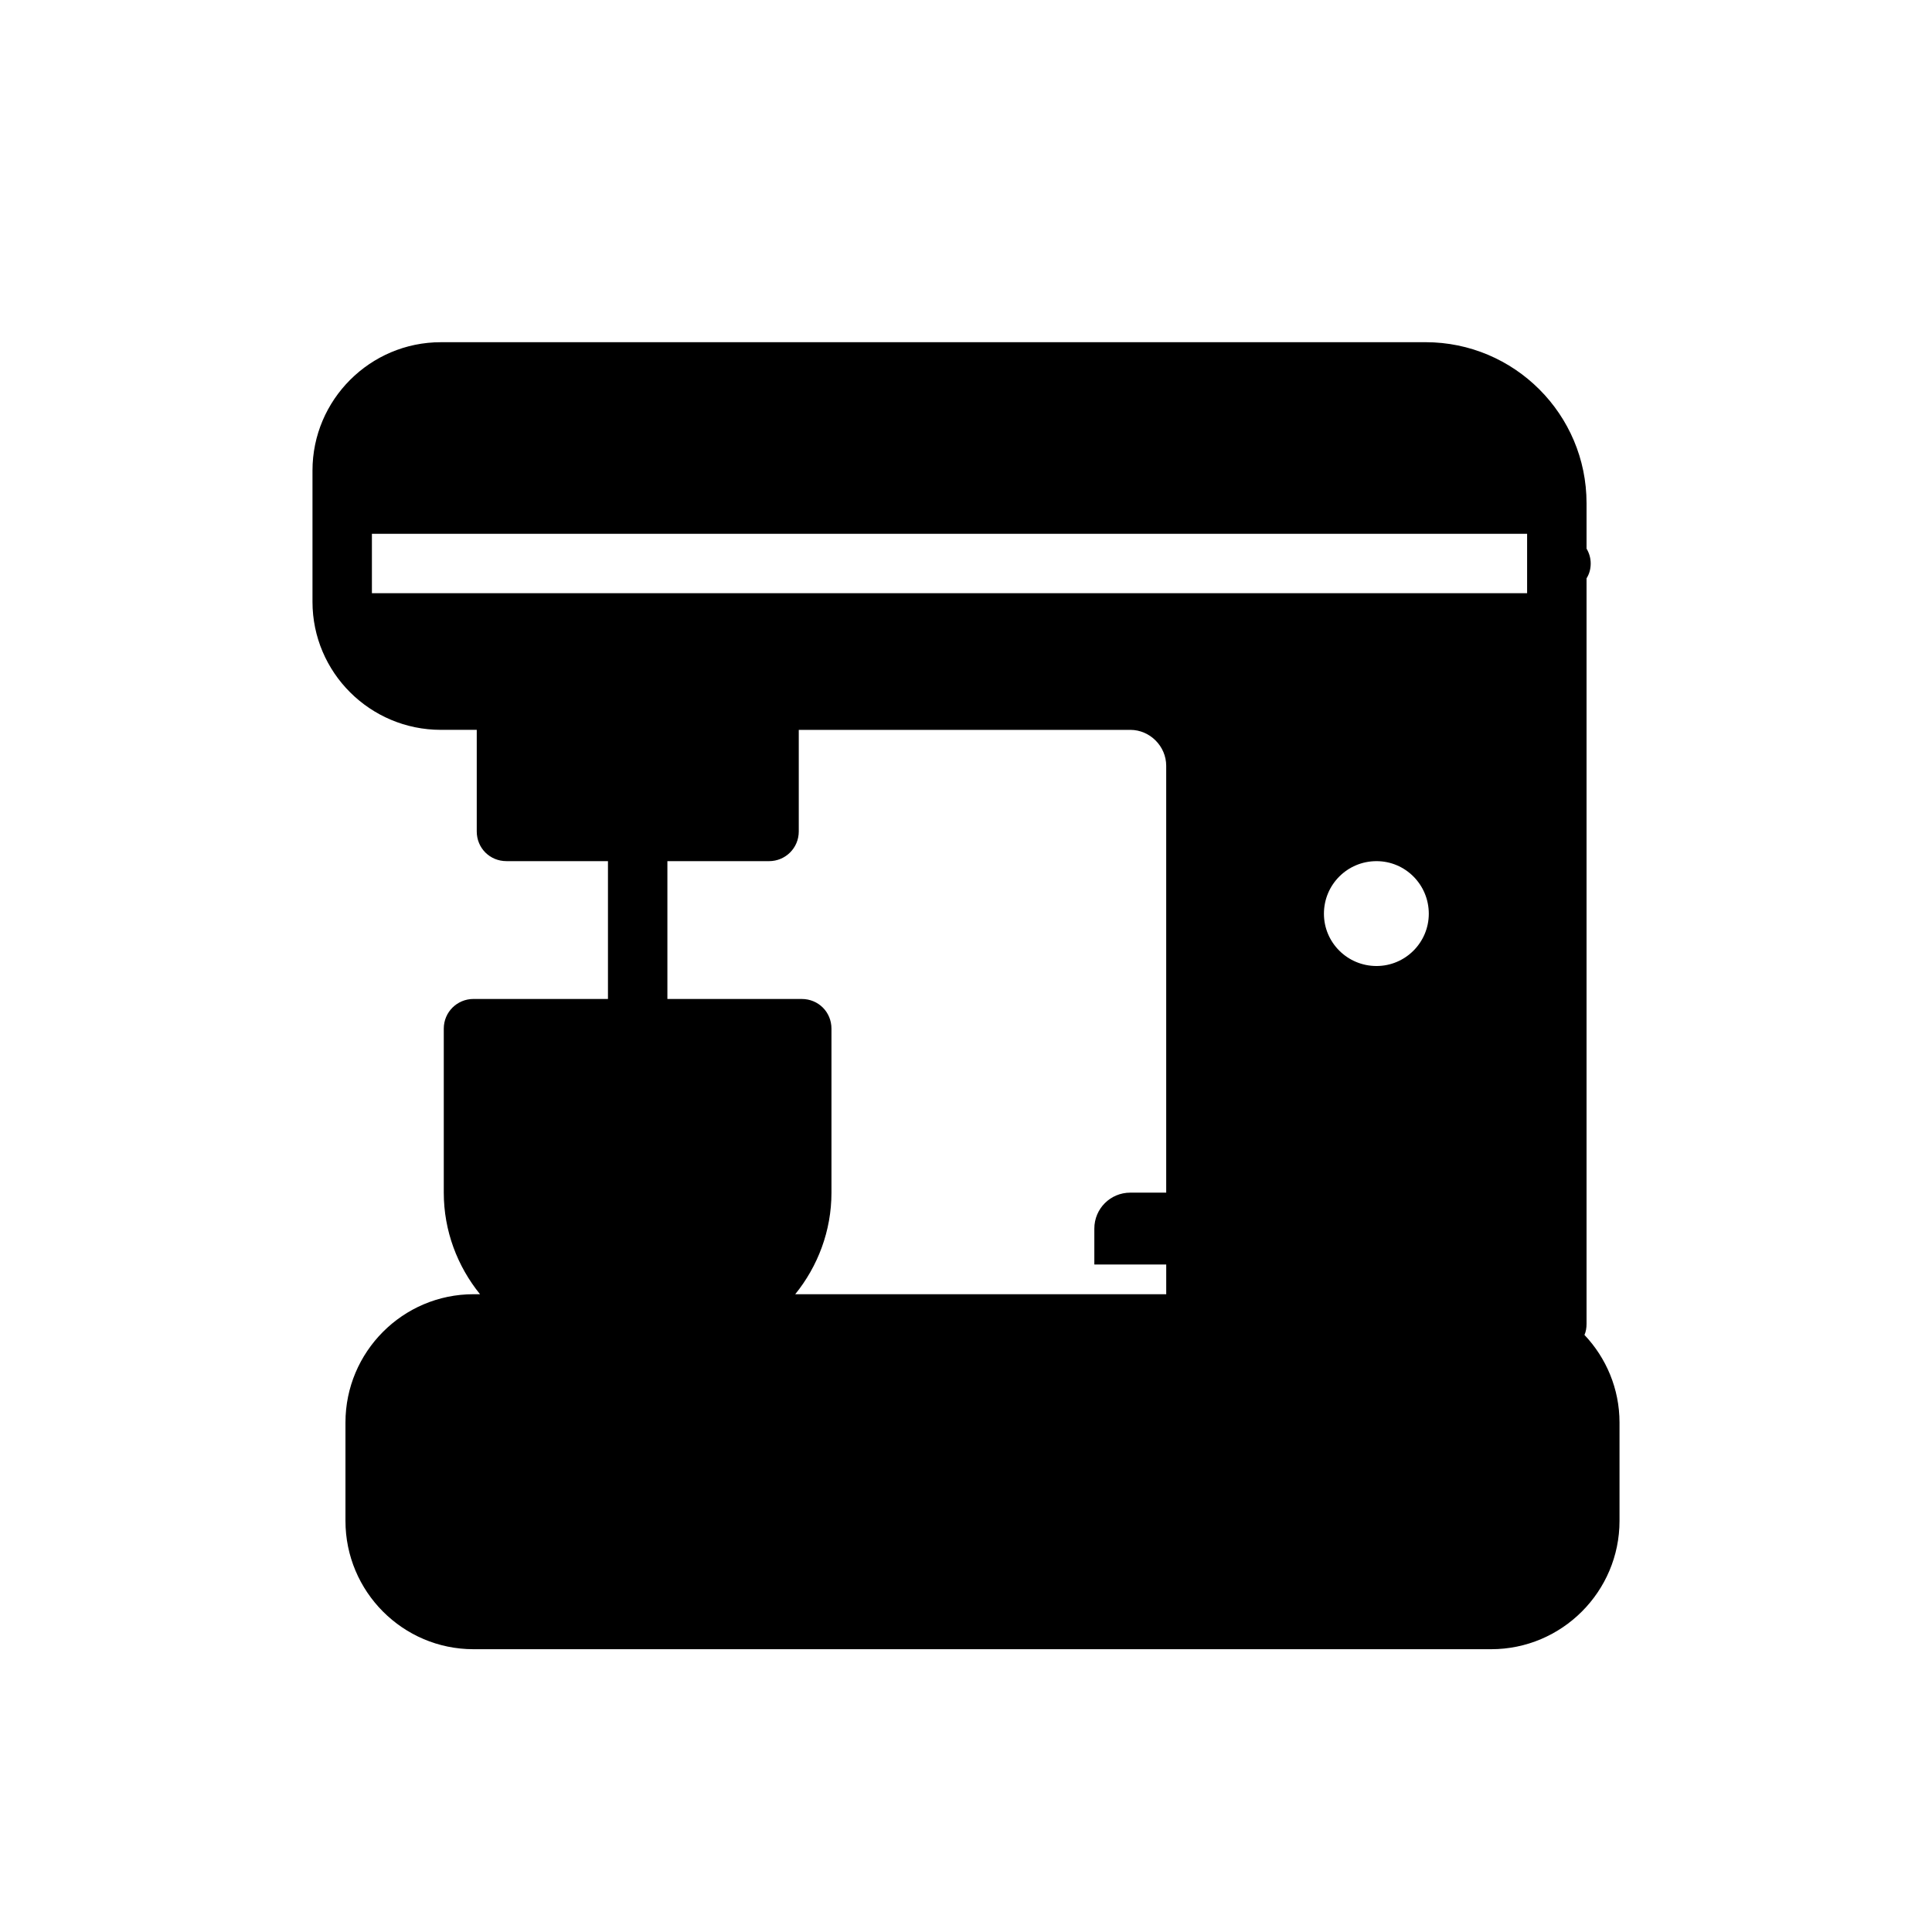
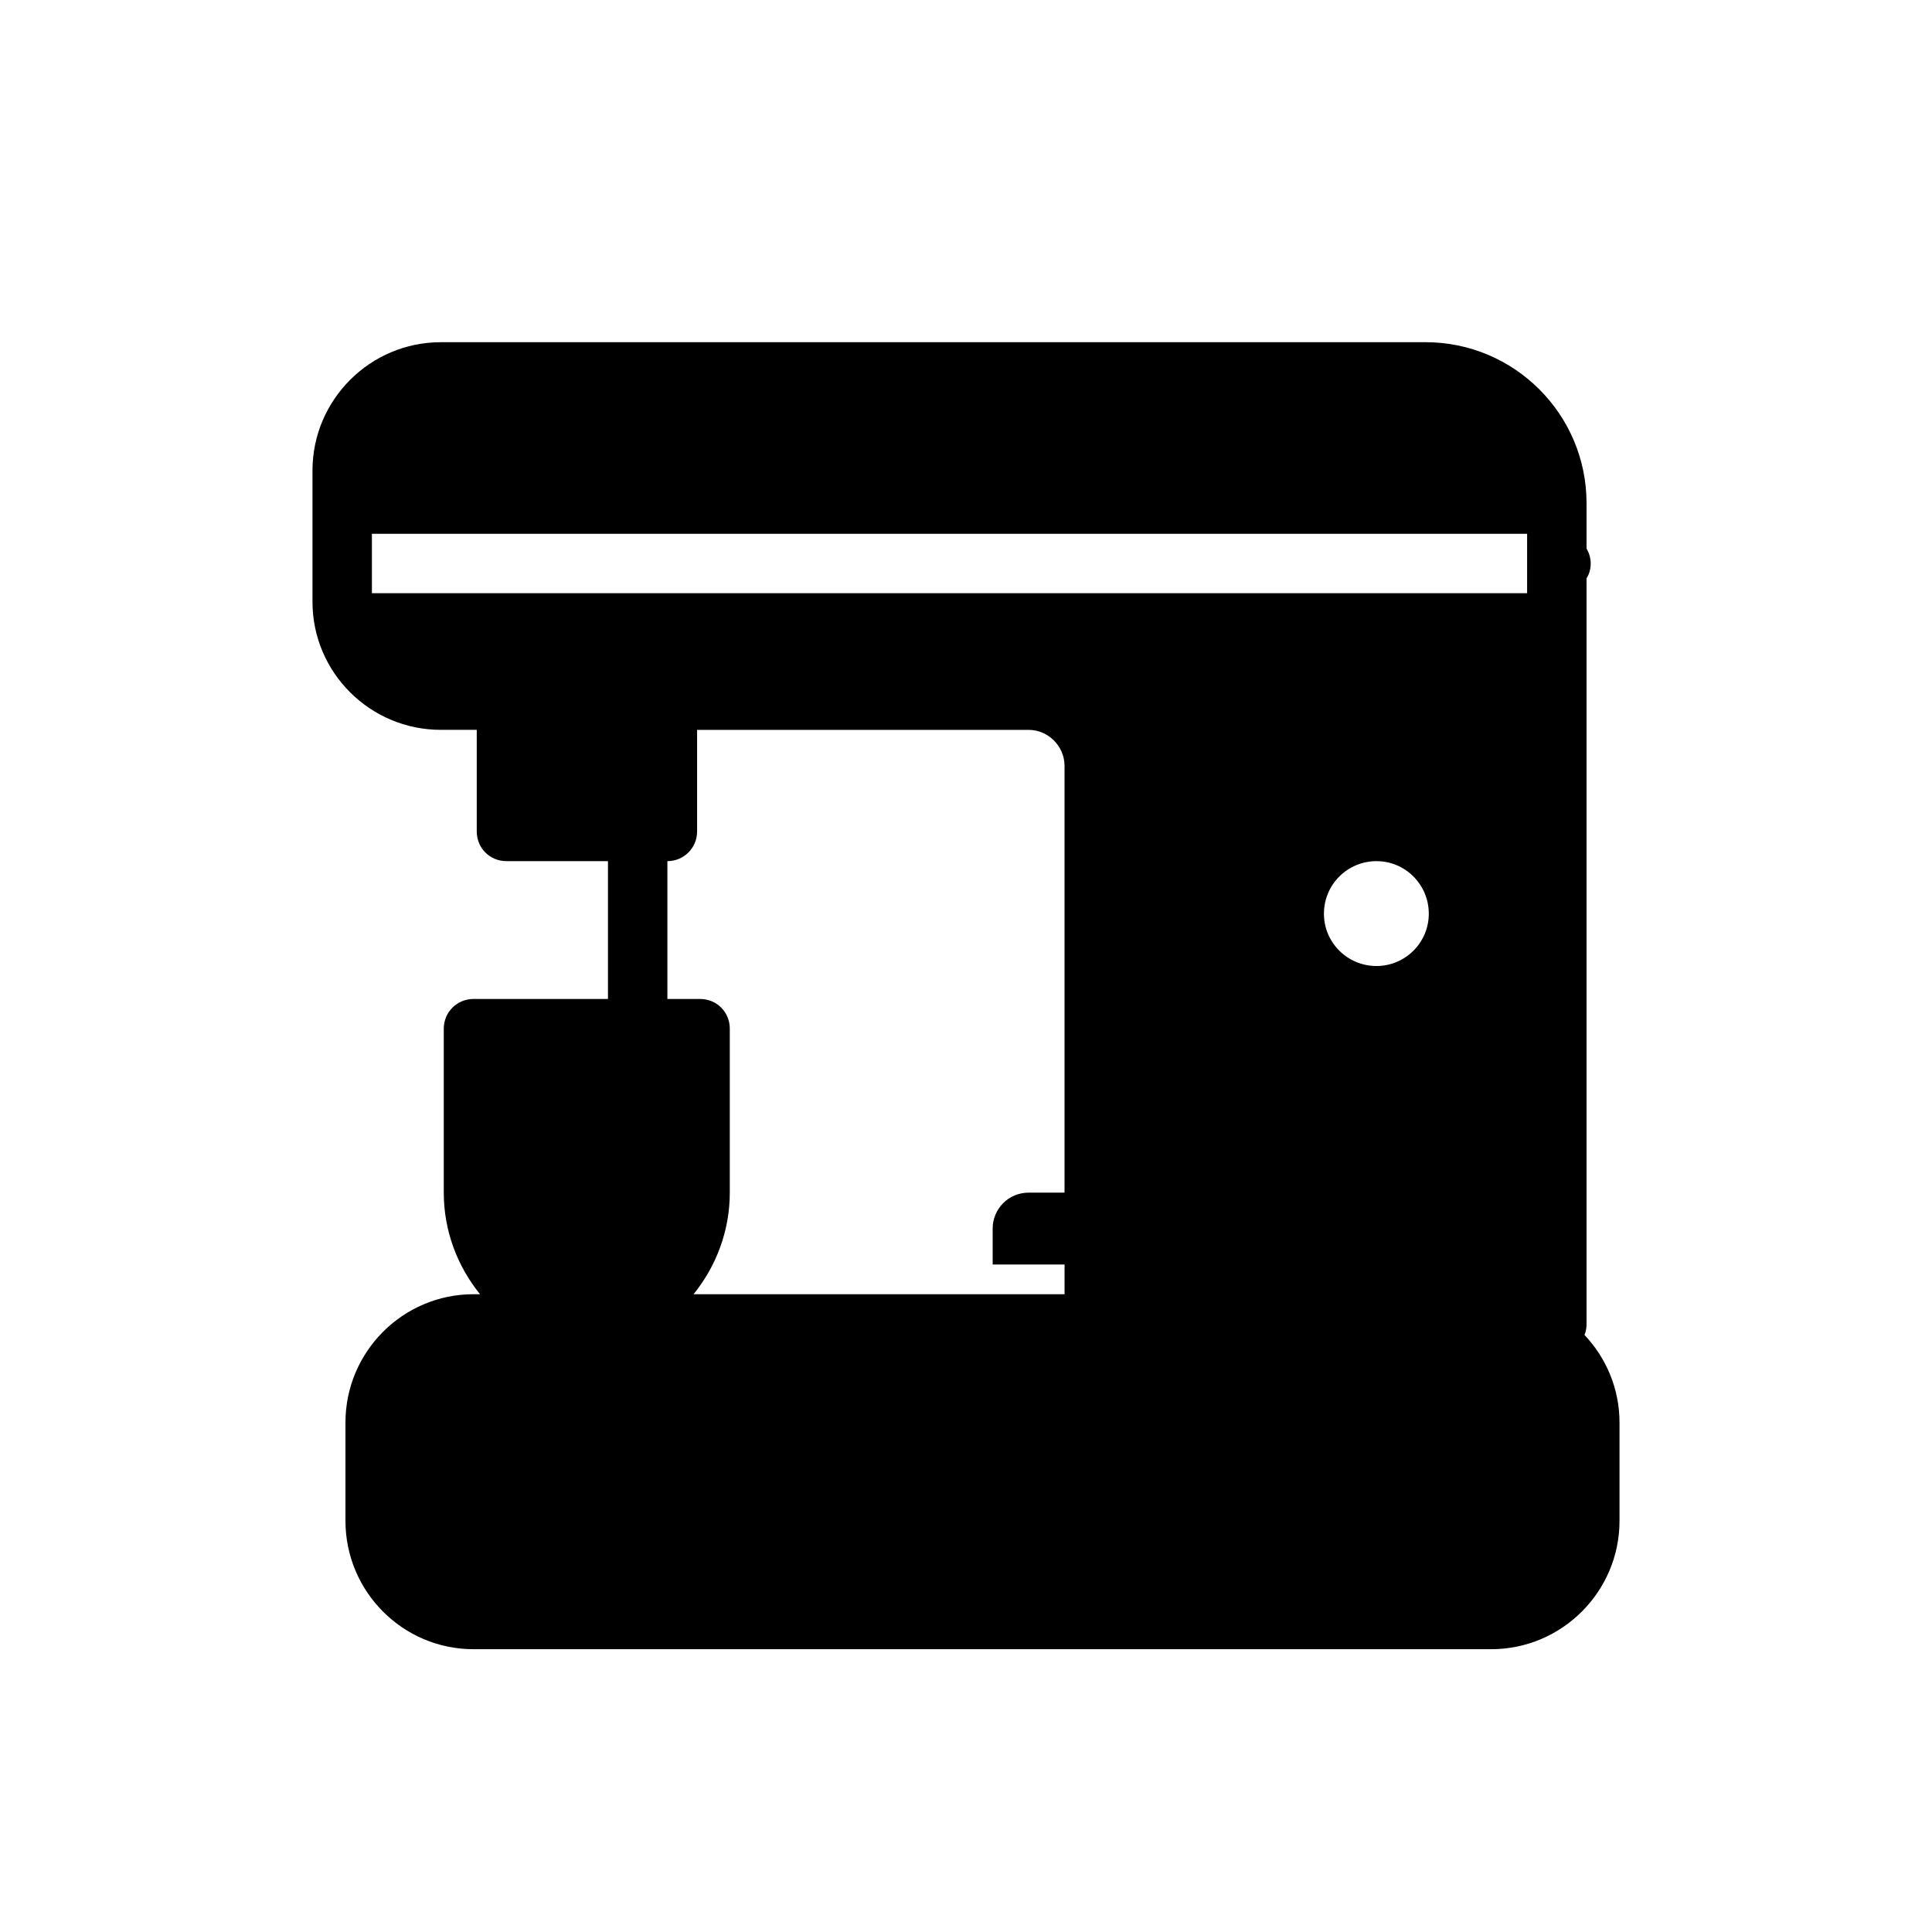
<svg xmlns="http://www.w3.org/2000/svg" fill="#000000" width="800px" height="800px" version="1.1" viewBox="144 144 512 512">
-   <path d="m521.78 234.69h-260.96c-18.734 0-34.008 15.27-34.008 34.004v34.793c0 18.734 15.273 33.93 34.008 33.93h9.523v26.922c0 4.41 3.465 7.871 7.871 7.871h26.902v36.527h-35.641c-4.328 0-7.871 3.465-7.871 7.871v43.453c0 10.156 3.621 19.523 9.605 26.922h-1.73c-18.734 0-33.93 15.273-33.93 34.008v26.055c0 18.742 15.195 34.012 33.93 34.012h269.7c18.734 0 34.008-15.27 34.008-34.008v-26.055c0-8.973-3.543-17.16-9.289-23.223 0.395-0.867 0.551-1.891 0.551-2.914v-197.59c0.707-1.102 1.102-2.441 1.102-3.938 0-1.418-0.395-2.754-1.102-3.938v-12.043c0-23.535-19.129-42.664-42.668-42.664zm-279.22 66.516v-15.742h306.14v15.742zm266.23 98.797c-7.715 0-13.934-6.219-13.934-13.855 0-7.715 6.219-13.934 13.934-13.934 7.637 0 13.855 6.219 13.855 13.934 0 7.637-6.219 13.855-13.855 13.855zm-152.32 8.738h-35.605v-36.527h26.945c4.328 0 7.871-3.465 7.871-7.871v-26.922h87.852c5.195 0 9.523 4.328 9.523 9.523v113.12h-9.523c-5.273 0-9.523 4.25-9.523 9.523v9.523h19.051v7.871l-98.32 0.004c5.984-7.398 9.605-16.766 9.605-26.922v-43.453c0-4.41-3.465-7.871-7.875-7.871z" />
+   <path d="m521.78 234.69h-260.96c-18.734 0-34.008 15.27-34.008 34.004v34.793c0 18.734 15.273 33.93 34.008 33.93h9.523v26.922c0 4.41 3.465 7.871 7.871 7.871h26.902v36.527h-35.641c-4.328 0-7.871 3.465-7.871 7.871v43.453c0 10.156 3.621 19.523 9.605 26.922h-1.73c-18.734 0-33.93 15.273-33.93 34.008v26.055c0 18.742 15.195 34.012 33.93 34.012h269.7c18.734 0 34.008-15.27 34.008-34.008v-26.055c0-8.973-3.543-17.16-9.289-23.223 0.395-0.867 0.551-1.891 0.551-2.914v-197.59c0.707-1.102 1.102-2.441 1.102-3.938 0-1.418-0.395-2.754-1.102-3.938v-12.043c0-23.535-19.129-42.664-42.668-42.664zm-279.22 66.516v-15.742h306.14v15.742zm266.23 98.797c-7.715 0-13.934-6.219-13.934-13.855 0-7.715 6.219-13.934 13.934-13.934 7.637 0 13.855 6.219 13.855 13.934 0 7.637-6.219 13.855-13.855 13.855zm-152.32 8.738h-35.605v-36.527c4.328 0 7.871-3.465 7.871-7.871v-26.922h87.852c5.195 0 9.523 4.328 9.523 9.523v113.12h-9.523c-5.273 0-9.523 4.25-9.523 9.523v9.523h19.051v7.871l-98.32 0.004c5.984-7.398 9.605-16.766 9.605-26.922v-43.453c0-4.41-3.465-7.871-7.875-7.871z" />
</svg>